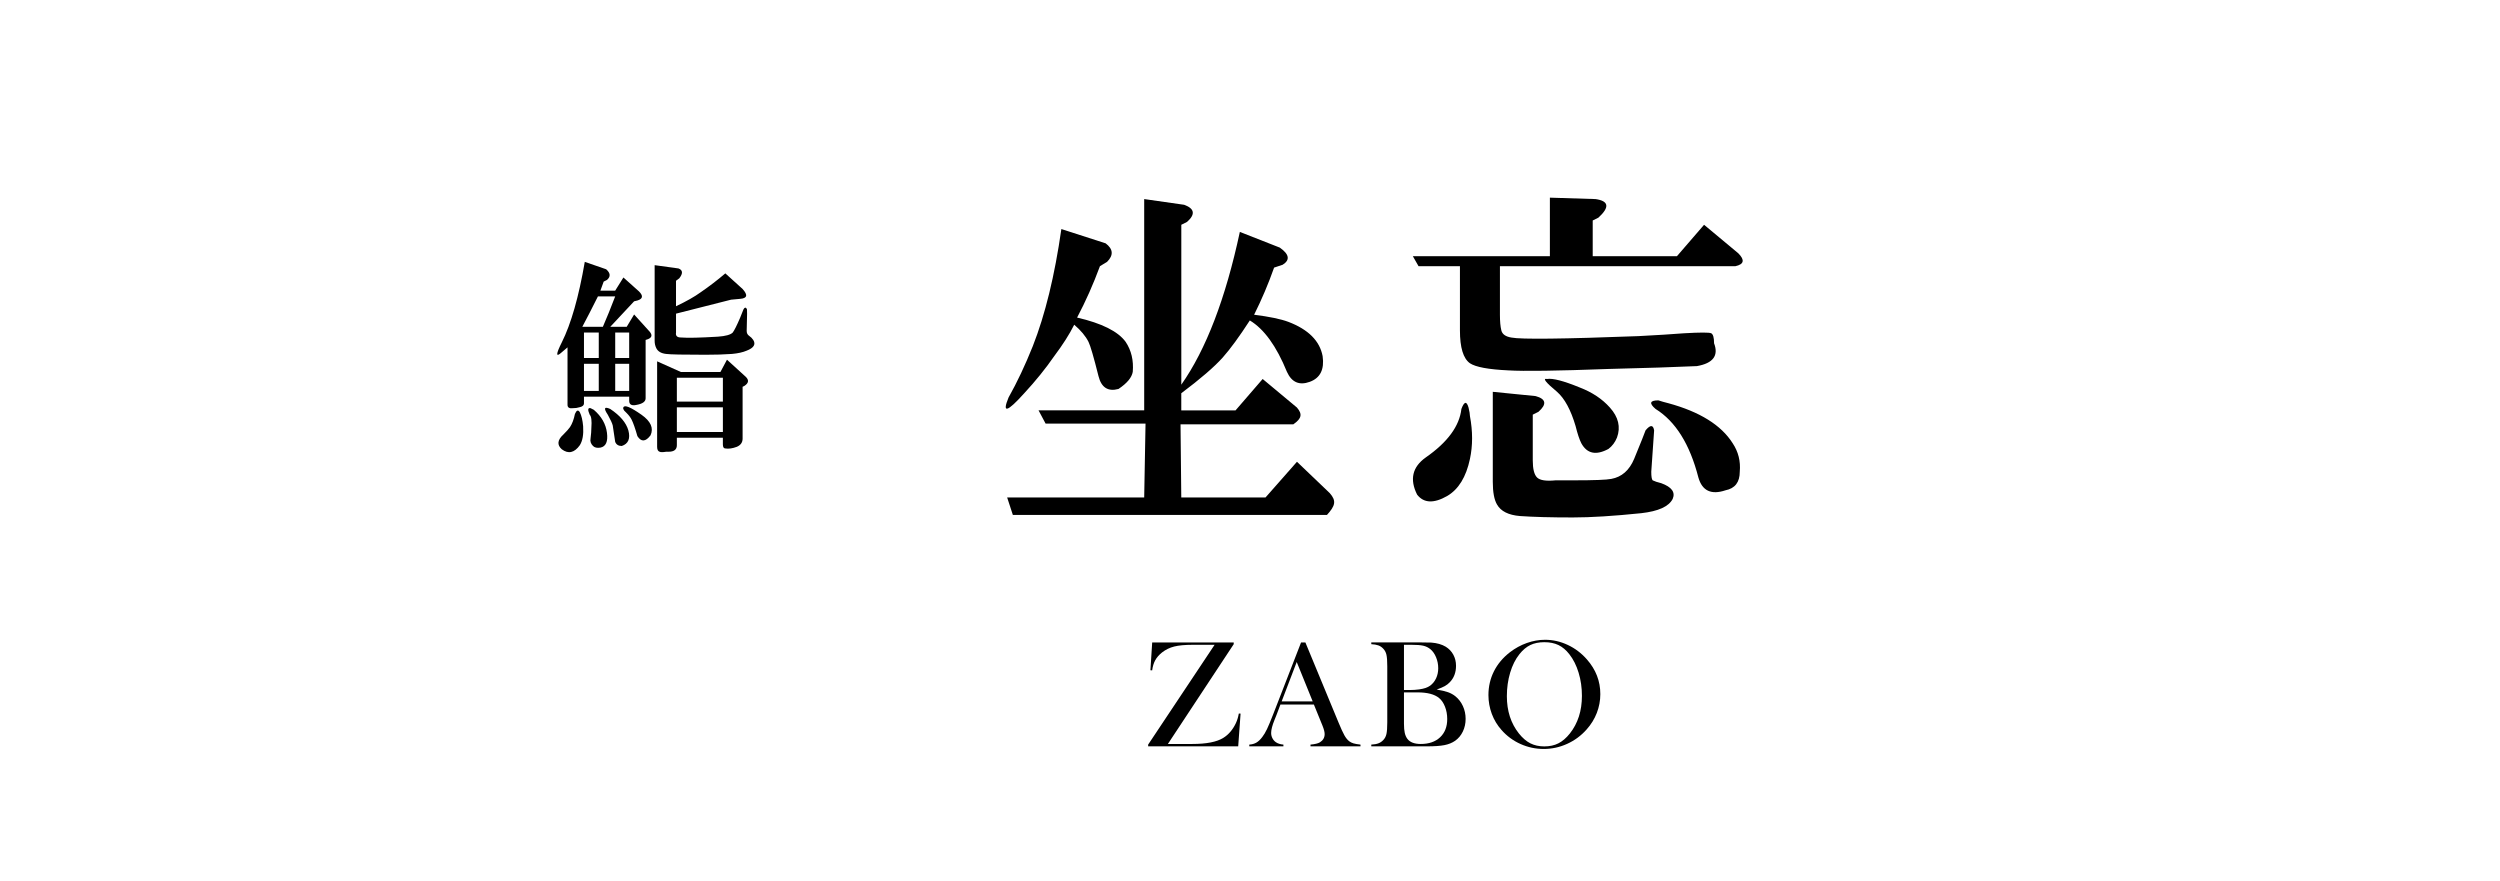
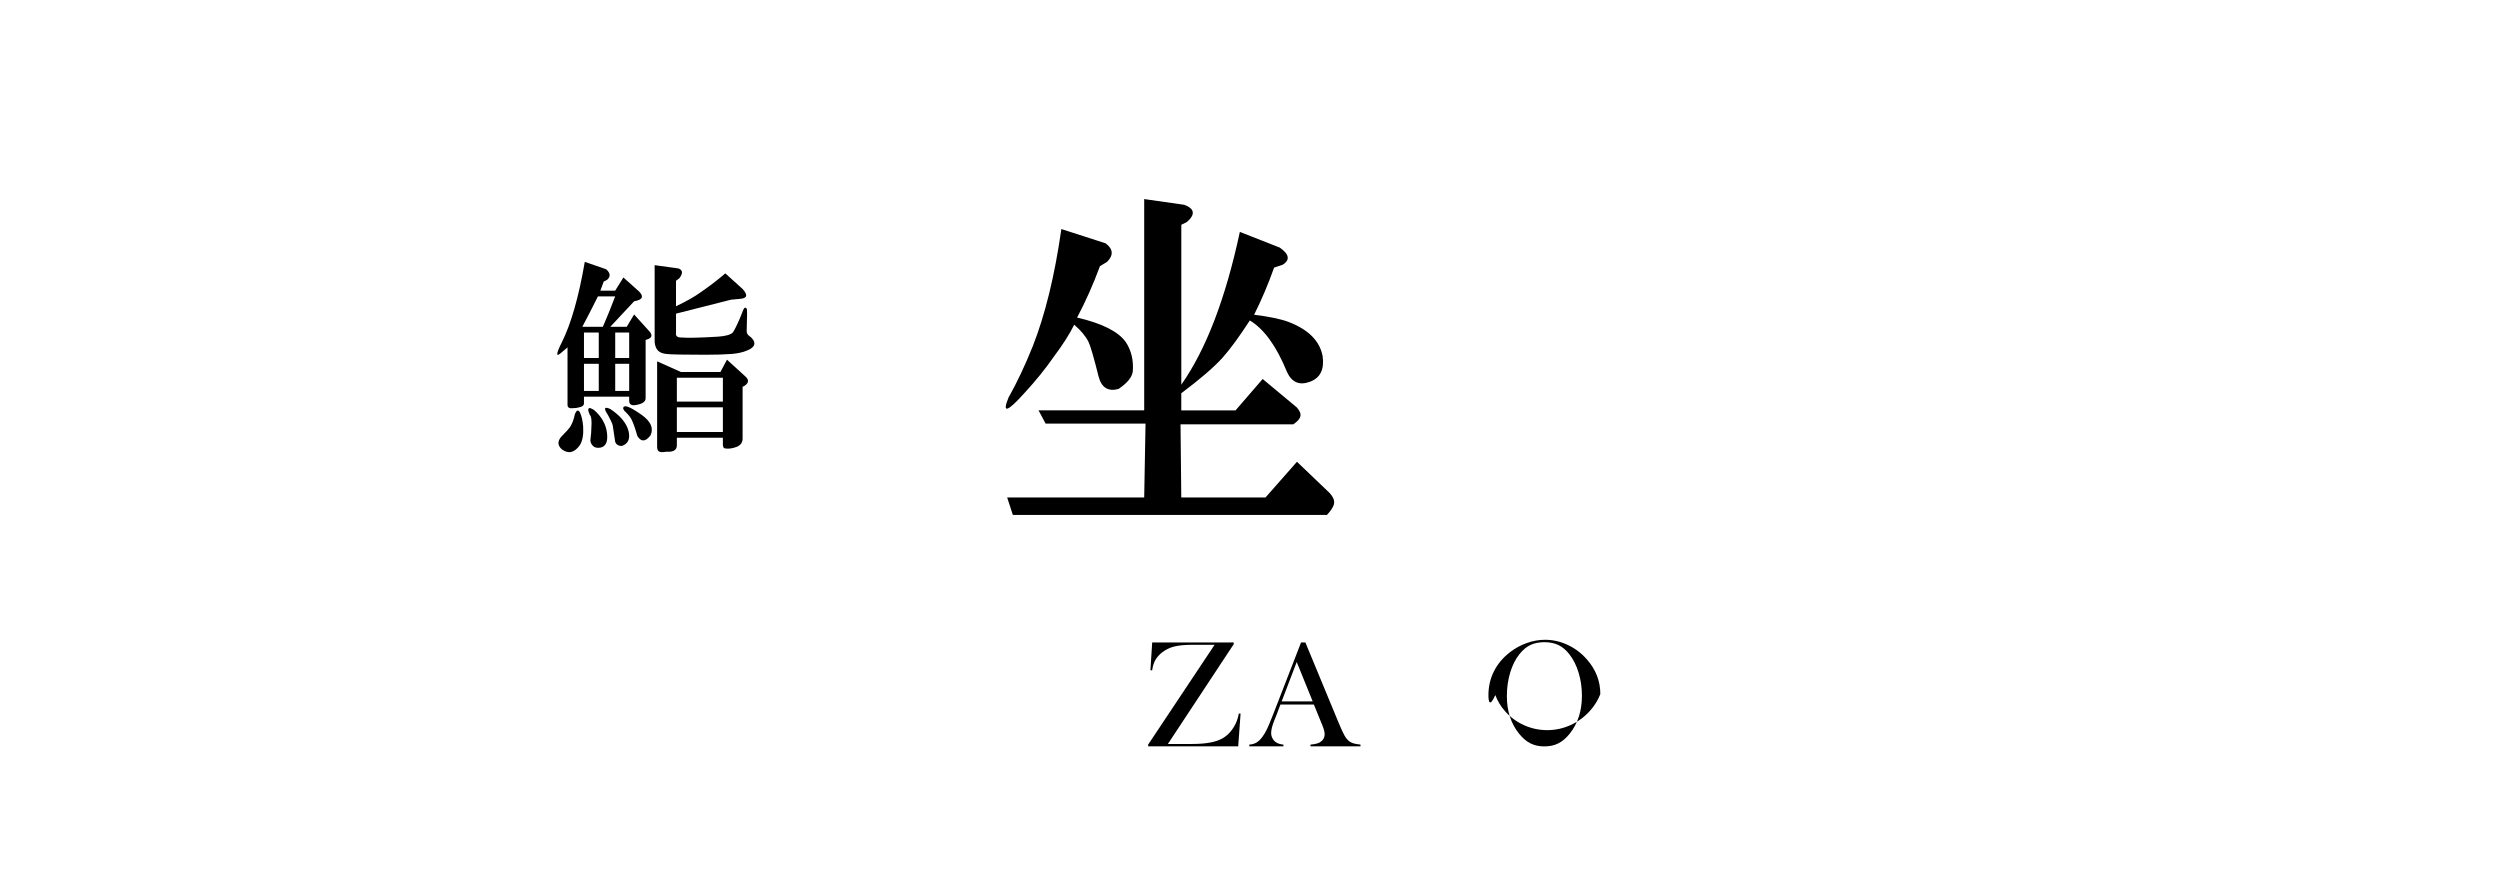
<svg xmlns="http://www.w3.org/2000/svg" version="1.1" id="logo" x="0px" y="0px" viewBox="0 0 1531.71 539.58" style="enable-background:new 0 0 1531.71 539.58;" xml:space="preserve">
  <g>
    <path d="M347.72,212.81l-3.53,3.02c-3.7,3.36-3.7,1.34,0-6.04c5.71-11.41,10.4-27.86,14.1-49.35l13.09,4.53   c2.68,2.35,2.85,4.53,0.5,6.55l-2.01,1.01c-0.67,2.01-1.34,3.86-2.01,5.54h9.06l5.04-8.06l9.57,8.56c2.68,2.69,2.35,4.53-1.01,5.54   l-2.01,0.5l-14.6,15.61h10.07l4.53-7.55l9.57,10.58c1.68,2.01,1.34,3.53-1.01,4.53l-1.51,0.5v35.75c0,2.01-1.85,3.36-5.54,4.03   c-3.02,0.67-4.53-0.17-4.53-2.52v-2.52h-27.7v4.03c0,1.34-1.01,2.19-3.02,2.52c-1.01,0.34-2.19,0.5-3.53,0.5   c-2.35,0.34-3.53-0.33-3.53-2.01V212.81z M352.25,253.61c1.01-2.35,2.01-2.68,3.02-1.01c1.01,2.01,1.68,4.87,2.01,8.56   c0.33,5.04-0.34,8.89-2.01,11.58c-3.36,4.7-7.05,5.54-11.08,2.52c-3.02-2.69-2.69-5.71,1.01-9.06c2.01-2.01,3.35-3.53,4.03-4.53   C350.57,259.65,351.58,256.96,352.25,253.61z M366.35,181.59c-3.7,7.39-6.88,13.6-9.57,18.63h12.59   c2.35-5.37,4.86-11.58,7.55-18.63H366.35z M357.79,219.36h9.06v-15.61h-9.06V219.36z M357.79,222.89v16.62h9.06v-16.62H357.79z    M367.86,274.25c-2.01,0.33-3.53,0-4.53-1.01c-1.34-1.34-1.85-2.86-1.51-4.53c0.33-2.68,0.5-4.87,0.5-6.55   c0.33-4.36,0-7.05-1.01-8.06c-1.34-3.02-1.18-4.36,0.5-4.03c0.67,0.34,1.34,0.67,2.01,1.01c4.7,4.03,7.38,8.73,8.06,14.1   C372.56,270.56,371.22,273.58,367.86,274.25z M380.95,273.25c-2.01,0-3.36-0.84-4.03-2.52c-0.34-2.35-0.84-5.71-1.51-10.07   c-0.34-1.34-1.34-3.53-3.02-6.55c-2.69-4.03-2.19-5.2,1.51-3.53c6.04,4.03,9.73,8.39,11.08,13.09   C386.32,268.71,384.98,271.9,380.95,273.25z M376.93,219.36h8.56v-15.61h-8.56V219.36z M376.93,239.5h8.56v-16.62h-8.56V239.5z    M390.52,267.2c-1.34-4.7-2.52-8.06-3.53-10.07c-0.67-1.34-1.68-2.68-3.02-4.03c-0.34-0.33-0.84-0.84-1.51-1.51   c-0.67-1.01-0.84-1.68-0.5-2.01c0.67-1.68,4.36-0.17,11.08,4.53c5.71,4.03,7.55,8.23,5.54,12.59   C395.56,270.73,392.87,270.89,390.52,267.2z M447.93,183.61c-13.09,3.36-24.34,6.21-33.74,8.56v11.58   c-0.34,2.01,0.67,3.02,3.02,3.02c4.03,0.34,11.58,0.17,22.66-0.5c4.7-0.33,7.72-1.17,9.06-2.52c1.01-1.34,2.52-4.36,4.53-9.06   l2.01-5.04c0.67-1.34,1.34-1.51,2.01-0.5c0.33-0.33,0.33,4.2,0,13.6c0,1.34,0.5,2.35,1.51,3.02c1.01,0.67,1.84,1.51,2.52,2.52   c1.68,2.69,0.33,4.87-4.03,6.55c-2.35,1.01-5.37,1.68-9.06,2.01c-4.7,0.34-10.07,0.5-16.11,0.5c-13.77,0-21.83-0.17-24.17-0.5   c-3.02-0.33-5.04-1.51-6.04-3.53c-0.67-1.34-1.01-2.85-1.01-4.53c0-0.67,0-2.18,0-4.53v-41.8l14.6,2.01   c2.68,1.01,2.85,3.02,0.5,6.04l-2.01,1.51v15.61c6.38-3.02,11.41-5.87,15.11-8.56c5.37-3.69,10.4-7.55,15.11-11.58l10.58,9.57   c3.35,3.7,2.85,5.71-1.51,6.04L447.93,183.61z M414.7,268.21v4.53c0,2.68-1.68,4.03-5.04,4.03h-1.51c-2.01,0.33-3.36,0.33-4.03,0   c-1.01-0.34-1.51-1.34-1.51-3.02v-52.37l14.6,6.55h24.17l4.03-7.55L457,230.94c2.01,2.01,1.68,3.86-1.01,5.54l-1.01,0.5v31.73   c0,2.35-1.18,4.03-3.53,5.04c-2.69,1.01-5.04,1.34-7.05,1.01c-1.01,0-1.51-0.84-1.51-2.52v-4.03H414.7z M414.7,246.05h28.2v-14.6   h-28.2V246.05z M414.7,264.68h28.2v-15.11h-28.2V264.68z" />
  </g>
  <g>
    <path d="M673.92,163.08c-4.09,11.08-8.75,21.58-14,31.49c15.16,3.5,25.07,8.46,29.74,14.87c3.5,5.25,4.95,11.37,4.37,18.37   c-0.59,3.5-3.5,7-8.75,10.5c-6.42,1.75-10.5-0.87-12.25-7.87c-2.92-11.66-4.96-18.66-6.12-20.99c-1.75-3.5-4.67-7-8.75-10.5   c-2.92,5.84-7,12.25-12.25,19.24c-5.25,7.59-11.37,15.17-18.37,22.74c-10.5,11.67-13.71,12.55-9.62,2.62   c5.25-9.32,10.2-19.82,14.87-31.49c7.57-19.24,13.41-43.15,17.49-71.73l27.12,8.75c4.66,3.5,4.95,7.3,0.87,11.37L673.92,163.08z    M794.63,282.92l20.12,19.24c4.07,4.66,3.5,7.57-1.75,13.34H620.56l-3.5-10.72h83.97l0.82-45.25h-61.23l-4.32-8.11h64.73V121.97   l24.49,3.5c6.41,2.34,7,5.84,1.75,10.5l-3.5,1.75v97.97c15.16-21.57,27.12-52.77,35.86-93.6l24.49,9.62   c5.82,4.09,6.41,7.59,1.75,10.5l-5.25,1.75c-3.5,9.92-7.59,19.54-12.25,28.87c9.32,1.18,16.32,2.62,20.99,4.37   c12.25,4.67,19.24,11.67,20.99,20.99c1.16,8.17-1.46,13.42-7.87,15.75c-6.42,2.34-11.08,0.3-14-6.12   c-6.42-15.75-14-26.24-22.74-31.49c-6.42,9.92-11.96,17.49-16.62,22.74c-5.25,5.84-13.71,13.12-25.37,21.87v10.5h33.24l16.62-19.24   l20.99,17.49c3.5,4.09,2.91,6.71-2.21,10.3h-69.1l0.46,44.8h51.61L794.63,282.92z" />
-     <path d="M865.62,156.96h83.97v-35.86l27.99,0.87c8.16,1.18,8.75,4.96,1.75,11.37l-3.5,1.75v21.87h51.61l16.62-19.24l20.99,17.49   c4.07,4.09,3.5,6.71-1.75,7.87H918.98v29.74c0,4.09,0.29,7.3,0.87,9.62c0.57,2.34,2.62,3.8,6.12,4.37   c5.82,1.18,31.78,0.87,77.85-0.87c11.07-0.57,20.41-1.16,27.99-1.75c9.91-0.57,15.44-0.57,16.62,0c1.16,0.59,1.75,2.62,1.75,6.12   c2.91,7.59-0.59,12.25-10.5,14c-12.83,0.59-30.92,1.18-54.23,1.75c-31.49,1.18-51.91,1.46-61.23,0.87   c-12.25-0.57-20.12-2.04-23.62-4.37c-4.09-2.91-6.12-9.62-6.12-20.12v-39.36h-25.37L865.62,156.96z M873.5,280.3   c13.41-9.32,20.69-19.24,21.87-29.74c1.75-4.66,3.2-4.95,4.37-0.87c0.57,2.34,0.87,4.09,0.87,5.25c1.75,9.34,1.75,18.08,0,26.24   c-2.34,11.08-7,18.67-14,22.74c-8.17,4.66-14.3,4.37-18.37-0.87C863.57,293.72,865.32,286.13,873.5,280.3z M939.1,254.05v27.99   c0,5.25,0.87,8.75,2.62,10.5c1.75,1.75,5.54,2.34,11.37,1.75c2.32,0,6.12,0,11.37,0c12.25,0,19.82-0.29,22.74-0.87   c6.41-1.16,11.07-5.25,14-12.25c4.07-9.91,6.41-15.75,7-17.49c2.91-3.5,4.66-3.5,5.25,0l-1.75,25.37c0,2.92,0.29,4.67,0.87,5.25   c1.16,0.59,2.91,1.18,5.25,1.75c6.41,2.34,8.75,5.54,7,9.62c-2.34,4.66-8.75,7.57-19.24,8.75c-16.92,1.75-30.92,2.62-41.99,2.62   c-13.42,0-24.21-0.3-32.37-0.87c-7-0.59-11.67-2.92-14-7c-1.75-2.92-2.62-7.59-2.62-14v-55.11l26.24,2.62   c6.41,1.75,7,4.96,1.75,9.62L939.1,254.05z M953.97,240.06c-7-5.82-9.05-8.45-6.12-7.87c3.5-0.57,10.2,1.18,20.12,5.25   c7.57,2.92,13.7,7,18.37,12.25c5.25,5.84,6.7,11.96,4.37,18.37c-1.18,2.92-2.92,5.25-5.25,7c-7.59,4.09-13.12,2.92-16.62-3.5   c-1.18-2.32-2.34-5.82-3.5-10.5C962.42,251.14,958.63,244.14,953.97,240.06z M1040.57,292.54c-5.25-20.41-14-34.4-26.24-41.99   c-4.09-3.5-3.5-5.25,1.75-5.25c1.75,0.59,3.79,1.18,6.12,1.75c19.24,5.25,32.37,13.42,39.36,24.49c3.5,5.25,4.95,11.08,4.37,17.49   c0,6.42-2.92,10.21-8.75,11.37C1048.44,303.33,1042.89,300.72,1040.57,292.54z" />
  </g>
  <g>
    <path d="M705.93,393.61h49.95v1.07l-40.34,61.14h14.92c8.71,0,15.05-1.24,19.03-3.73c3.2-1.96,5.77-4.96,7.7-9   c0.81-1.71,1.41-3.68,1.82-5.92l1.07,0.05l-1.45,20.05h-55.17v-1.07l40.71-61.14h-13.34c-4.82,0-8.62,0.35-11.4,1.05   c-2.78,0.7-5.28,1.92-7.49,3.66c-1.8,1.43-3.18,3.01-4.13,4.73s-1.58,3.8-1.89,6.23l-1.07-0.09L705.93,393.61z" />
    <path d="M833.56,457.27h-30.64v-1.07c2.77-0.25,4.69-0.72,5.78-1.4c1.93-1.21,2.89-2.89,2.89-5.04c0-1.27-0.44-2.98-1.31-5.13   l-0.8-1.96l-4.48-11.01H784.5l-2.43,6.44l-1.16,2.89c-1.4,3.42-2.1,6.11-2.1,8.07c0,1.15,0.26,2.22,0.77,3.22   c0.51,0.99,1.21,1.8,2.08,2.43c1.21,0.84,2.77,1.34,4.66,1.49v1.07h-20.9v-1.07c1.65-0.09,3.09-0.5,4.33-1.21s2.46-1.87,3.64-3.45   c0.99-1.27,1.97-2.91,2.92-4.92c0.95-2.01,2.2-5.01,3.76-9.02l17.07-43.98h2.65l20.29,49.02c1.52,3.7,2.74,6.34,3.64,7.93   c0.9,1.59,1.88,2.78,2.93,3.59c0.75,0.56,1.61,0.99,2.57,1.28c0.96,0.3,2.4,0.55,4.33,0.77V457.27z M804.27,429.75l-9.79-24.16   l-9.23,24.16H804.27z" />
-     <path d="M840.17,457.27v-1.07c1.8-0.09,3.26-0.35,4.36-0.77c1.1-0.42,2.07-1.06,2.91-1.94c0.99-0.99,1.67-2.25,2.01-3.78   s0.51-3.89,0.51-7.09v-34.37c0-3.2-0.17-5.57-0.51-7.09s-1.02-2.78-2.01-3.78c-0.84-0.9-1.81-1.55-2.93-1.96   c-1.12-0.4-2.57-0.65-4.34-0.75v-1.07h30.65c3.11,0,5.14,0.03,6.1,0.09c3.54,0.28,6.49,1.12,8.82,2.52   c2.02,1.24,3.58,2.88,4.68,4.9c1.1,2.02,1.66,4.29,1.66,6.81c0,4.07-1.26,7.42-3.78,10.03c-0.9,0.96-1.93,1.76-3.08,2.4   c-1.15,0.64-2.81,1.34-4.98,2.12c2.98,0.5,5.3,1.04,6.94,1.63c1.65,0.59,3.14,1.41,4.48,2.47c1.99,1.62,3.54,3.63,4.64,6.04   c1.1,2.41,1.66,5.01,1.66,7.81c0,2.83-0.57,5.42-1.7,7.77s-2.71,4.24-4.73,5.67c-1.83,1.27-4.02,2.16-6.56,2.66   c-2.53,0.5-6.1,0.75-10.7,0.75H840.17z M860.19,395.06v27.7h3.77c1.77,0,3.61-0.12,5.5-0.37c1.65-0.25,2.98-0.54,3.99-0.89   s1.94-0.81,2.78-1.4c1.59-1.18,2.8-2.7,3.66-4.55c0.85-1.85,1.29-3.89,1.29-6.13c0-2.36-0.45-4.61-1.33-6.74s-2.06-3.79-3.52-4.97   c-1.27-1.03-2.73-1.73-4.36-2.1c-1.63-0.37-4.11-0.56-7.44-0.56H860.19z M860.19,424.21v19.21c0,2.33,0.16,4.21,0.49,5.64   c0.33,1.43,0.86,2.64,1.61,3.64c1.59,2.08,4.31,3.12,8.17,3.12c5.01,0,8.96-1.37,11.87-4.1c2.91-2.74,4.36-6.47,4.36-11.19   c0-2.7-0.46-5.22-1.36-7.53c-0.9-2.32-2.11-4.1-3.64-5.34c-2.8-2.3-7.18-3.45-13.15-3.45H860.19z" />
-     <path d="M911.94,425.86c0-5.23,1.12-10.07,3.36-14.54c2.24-4.46,5.5-8.36,9.79-11.69c3.2-2.46,6.65-4.35,10.35-5.67   c3.7-1.32,7.43-1.98,11.19-1.98c4.79,0,9.42,1.05,13.9,3.15c4.48,2.1,8.39,5.06,11.75,8.89c5.47,6.22,8.21,13.3,8.21,21.24   c0,3.98-0.72,7.82-2.15,11.53c-1.43,3.7-3.51,7.08-6.25,10.13c-3.36,3.8-7.34,6.74-11.92,8.82c-4.59,2.09-9.38,3.13-14.38,3.13   c-4.94,0-9.67-1.01-14.18-3.03c-4.51-2.02-8.39-4.88-11.66-8.59c-2.58-2.89-4.57-6.18-5.95-9.87   C912.63,433.68,911.94,429.84,911.94,425.86z M923.23,426.56c0,9.02,2.46,16.63,7.37,22.82c2.21,2.77,4.55,4.78,7.02,6.04   c2.48,1.26,5.33,1.89,8.56,1.89c3.26,0,6.14-0.62,8.6-1.87c2.48-1.24,4.83-3.26,7.07-6.07c4.91-6.22,7.37-13.89,7.37-23.01   c0-5.01-0.67-9.74-2.03-14.21c-1.35-4.46-3.25-8.25-5.71-11.36c-1.99-2.55-4.21-4.41-6.64-5.58c-2.45-1.17-5.33-1.75-8.65-1.75   c-3.3,0-6.16,0.58-8.56,1.73c-2.41,1.15-4.64,3.02-6.69,5.6c-2.46,3.08-4.35,6.86-5.69,11.34S923.23,421.43,923.23,426.56z" />
+     <path d="M911.94,425.86c0-5.23,1.12-10.07,3.36-14.54c2.24-4.46,5.5-8.36,9.79-11.69c3.2-2.46,6.65-4.35,10.35-5.67   c3.7-1.32,7.43-1.98,11.19-1.98c4.79,0,9.42,1.05,13.9,3.15c4.48,2.1,8.39,5.06,11.75,8.89c5.47,6.22,8.21,13.3,8.21,21.24   c-1.43,3.7-3.51,7.08-6.25,10.13c-3.36,3.8-7.34,6.74-11.92,8.82c-4.59,2.09-9.38,3.13-14.38,3.13   c-4.94,0-9.67-1.01-14.18-3.03c-4.51-2.02-8.39-4.88-11.66-8.59c-2.58-2.89-4.57-6.18-5.95-9.87   C912.63,433.68,911.94,429.84,911.94,425.86z M923.23,426.56c0,9.02,2.46,16.63,7.37,22.82c2.21,2.77,4.55,4.78,7.02,6.04   c2.48,1.26,5.33,1.89,8.56,1.89c3.26,0,6.14-0.62,8.6-1.87c2.48-1.24,4.83-3.26,7.07-6.07c4.91-6.22,7.37-13.89,7.37-23.01   c0-5.01-0.67-9.74-2.03-14.21c-1.35-4.46-3.25-8.25-5.71-11.36c-1.99-2.55-4.21-4.41-6.64-5.58c-2.45-1.17-5.33-1.75-8.65-1.75   c-3.3,0-6.16,0.58-8.56,1.73c-2.41,1.15-4.64,3.02-6.69,5.6c-2.46,3.08-4.35,6.86-5.69,11.34S923.23,421.43,923.23,426.56z" />
  </g>
</svg>